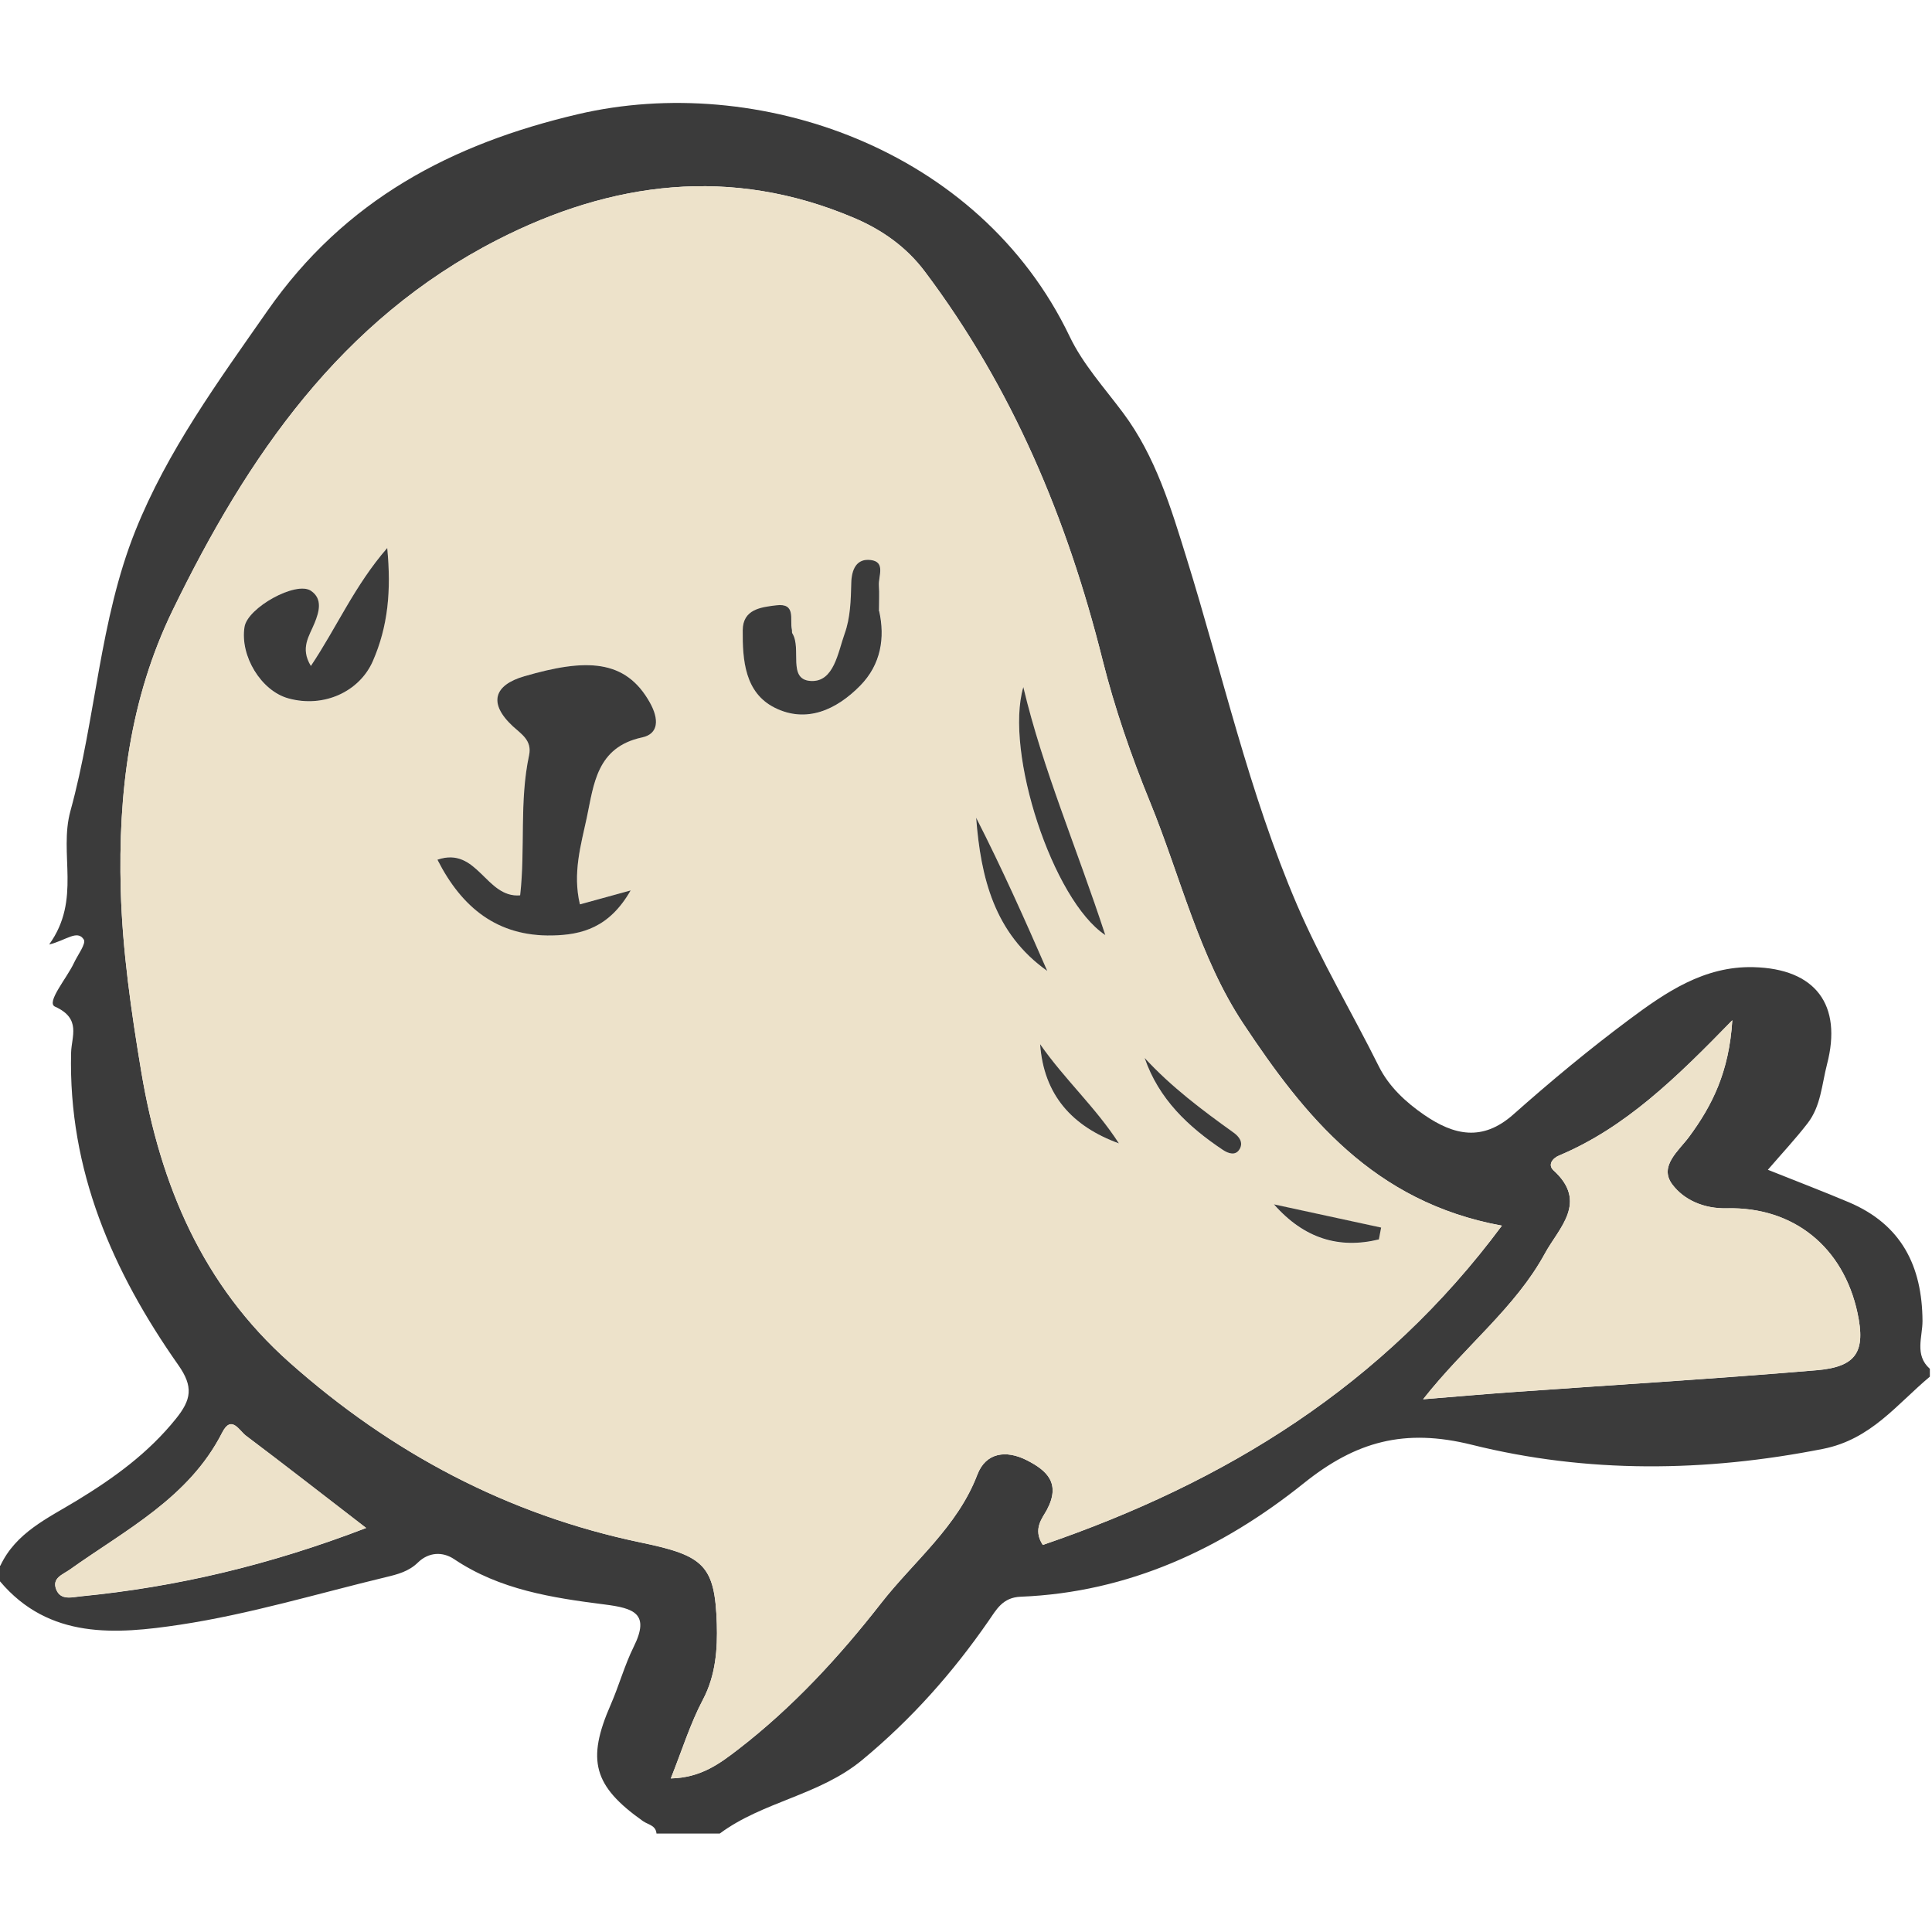
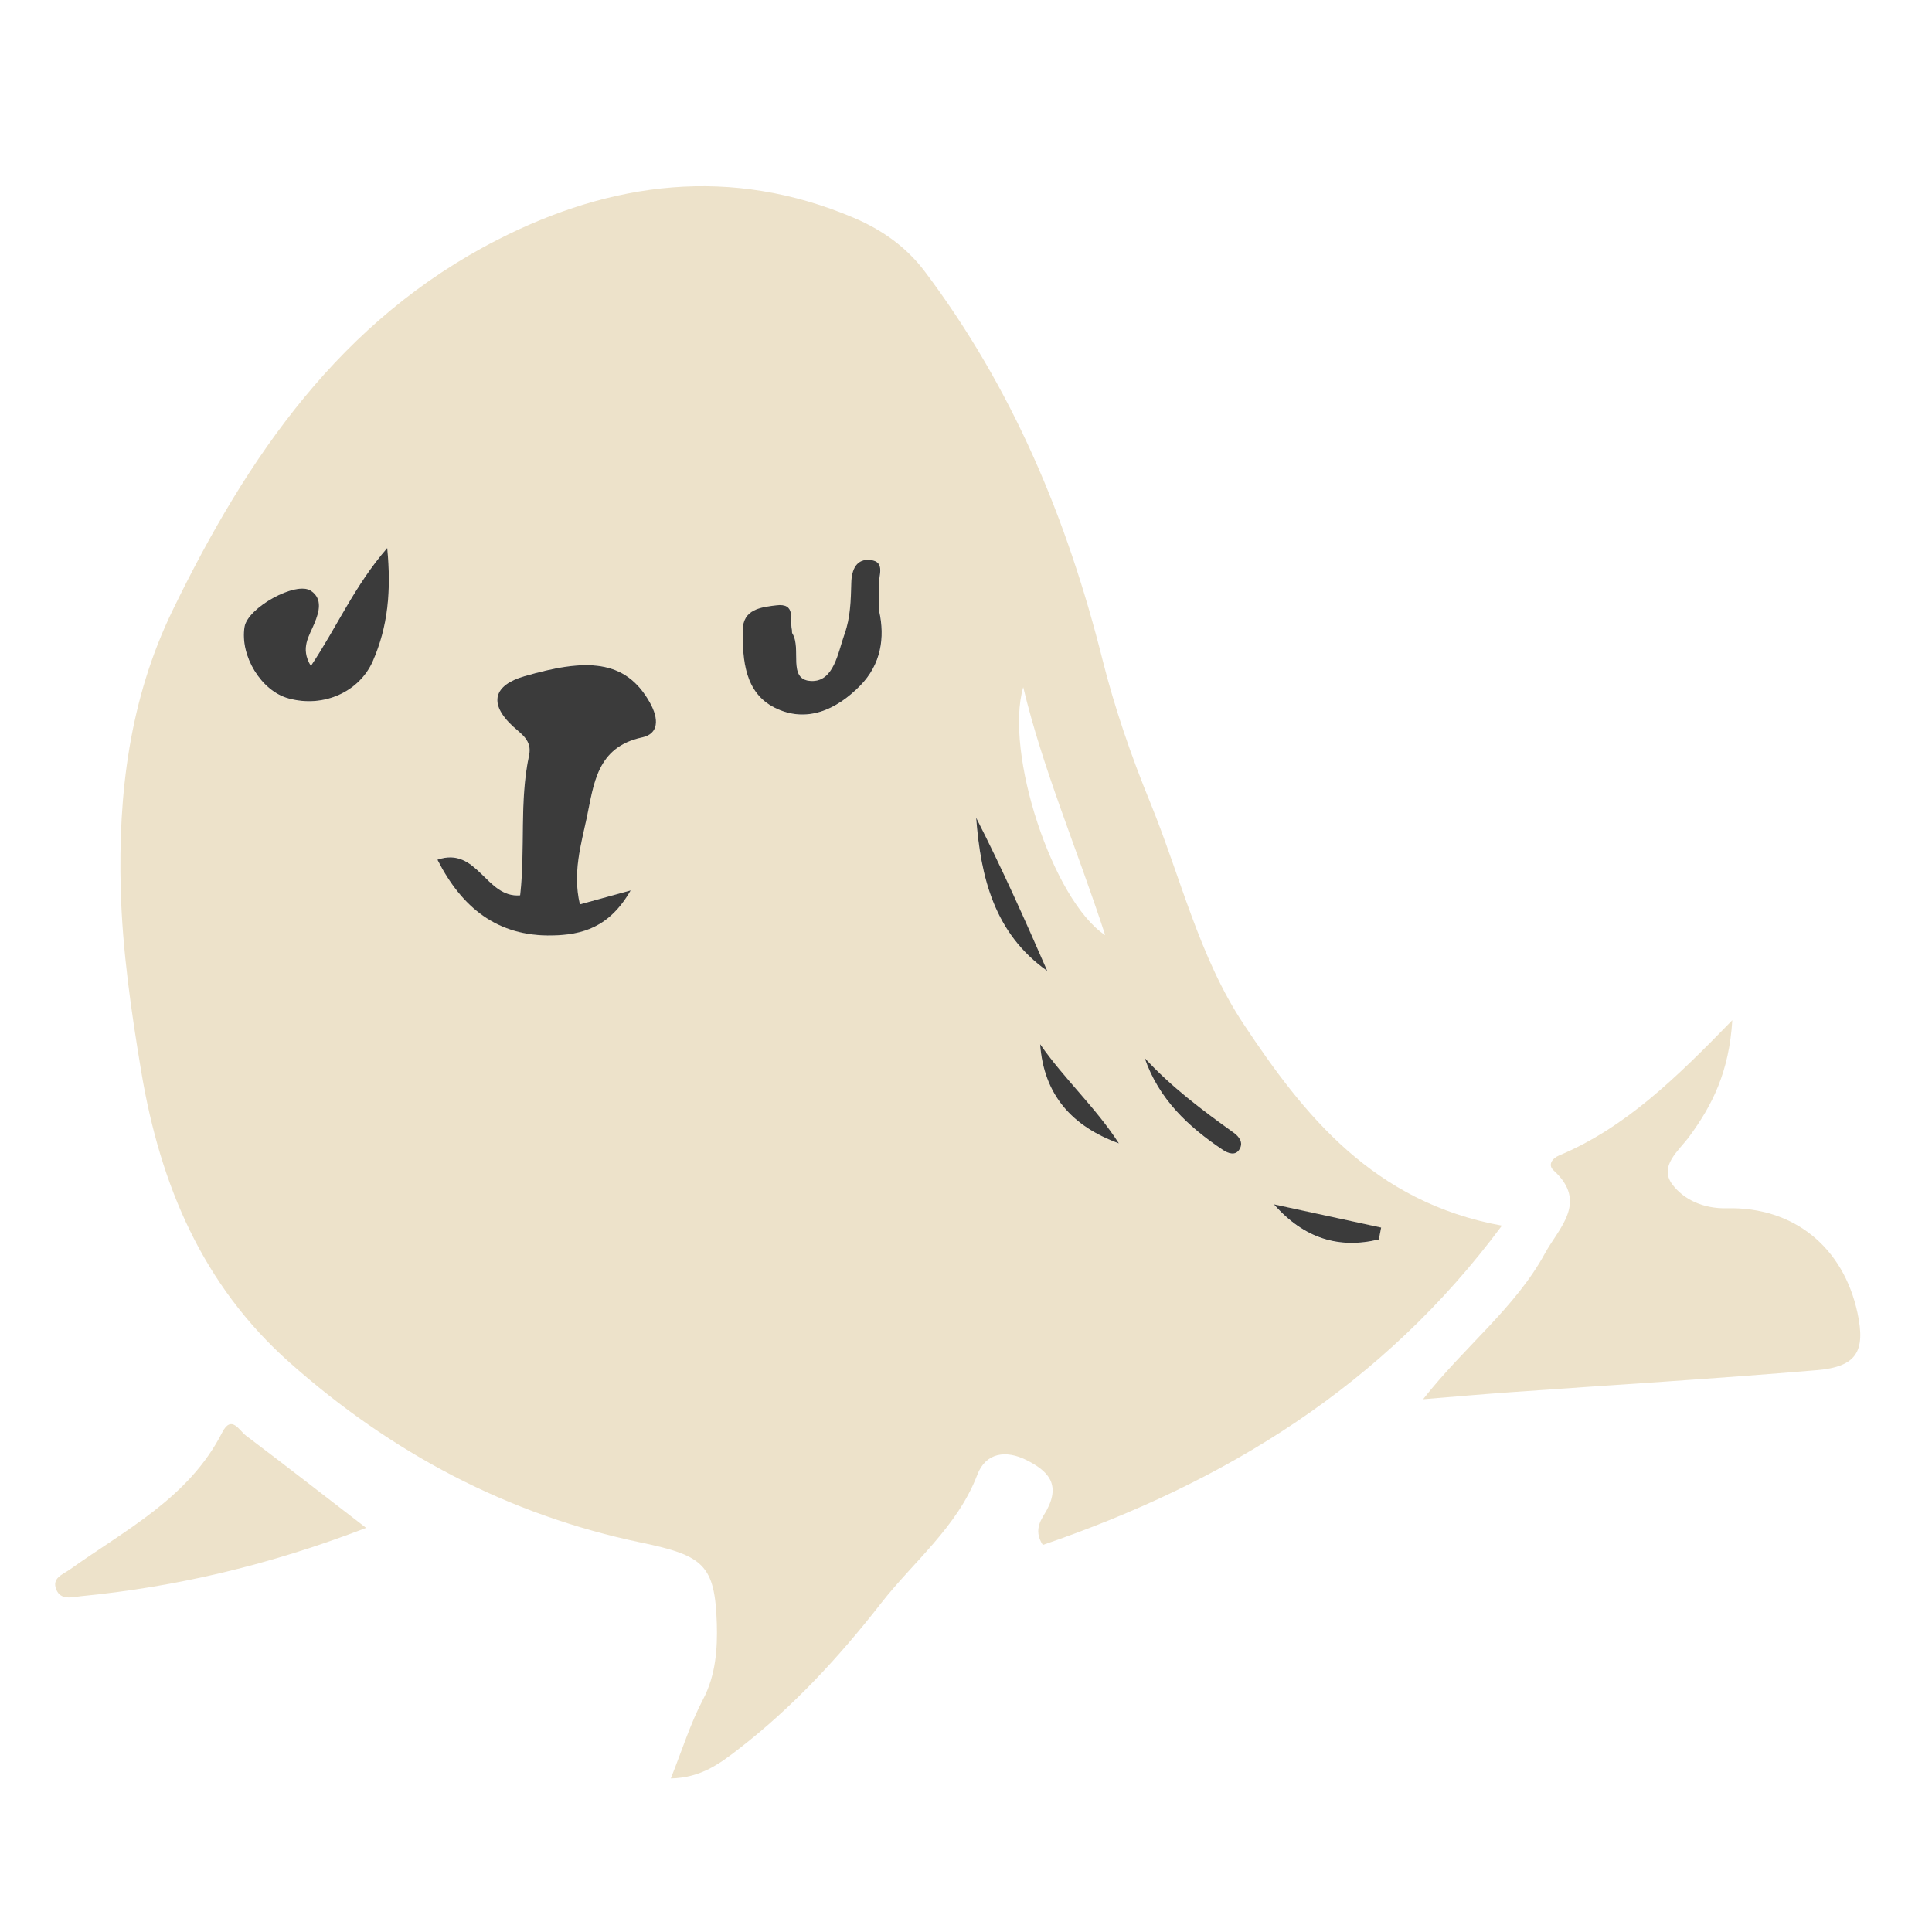
<svg xmlns="http://www.w3.org/2000/svg" width="72" height="72" viewBox="0 0 72 72" fill="none">
-   <path d="M0.012 58.351C0.59 57.117 1.773 56.583 2.848 55.931C4.237 55.087 5.527 54.155 6.56 52.868C7.126 52.163 7.218 51.685 6.645 50.871C4.196 47.386 2.541 43.603 2.65 39.227C2.665 38.625 3.039 37.958 2.051 37.515C1.706 37.362 2.493 36.453 2.756 35.886C2.895 35.588 3.219 35.163 3.122 35.013C2.88 34.635 2.464 35.045 1.832 35.199C3.045 33.511 2.181 31.829 2.626 30.218C3.573 26.777 3.706 23.127 5.043 19.784C6.235 16.806 8.124 14.224 9.965 11.586C12.854 7.443 16.826 5.36 21.547 4.254C28.189 2.699 36.493 5.493 39.866 12.545C40.358 13.575 41.164 14.46 41.857 15.39C43.067 17.01 43.643 18.94 44.218 20.793C45.561 25.113 46.537 29.527 48.337 33.723C49.234 35.81 50.385 37.731 51.386 39.743C51.757 40.487 52.38 41.071 53.076 41.549C54.183 42.31 55.248 42.552 56.396 41.534C57.786 40.301 59.22 39.109 60.71 37.999C62.076 36.981 63.505 35.998 65.343 36.043C67.665 36.099 68.666 37.45 68.087 39.666C67.892 40.419 67.86 41.224 67.361 41.865C66.919 42.437 66.423 42.968 65.883 43.594C66.951 44.022 67.937 44.397 68.907 44.807C70.858 45.636 71.634 47.179 71.646 49.227C71.649 49.82 71.339 50.496 71.92 51.012V51.304C70.687 52.334 69.728 53.642 67.937 53.996C63.546 54.863 59.149 54.913 54.85 53.842C52.345 53.219 50.533 53.715 48.588 55.276C45.54 57.719 42.055 59.345 38.039 59.505C37.363 59.531 37.133 59.986 36.835 60.414C35.498 62.346 33.964 64.073 32.132 65.589C30.535 66.911 28.437 67.133 26.823 68.331H24.465C24.442 68.021 24.147 68 23.961 67.867C22.113 66.56 21.854 65.595 22.76 63.527C23.07 62.816 23.276 62.057 23.618 61.367C24.232 60.13 23.624 59.933 22.532 59.794C20.582 59.546 18.626 59.248 16.926 58.106C16.492 57.814 15.97 57.843 15.572 58.233C15.235 58.563 14.813 58.673 14.391 58.773C11.833 59.39 9.298 60.157 6.704 60.549C4.332 60.906 1.832 61.104 0 58.932V58.345L0.012 58.351ZM55.971 45.677C51.167 44.798 48.603 41.561 46.343 38.161C44.687 35.671 43.994 32.667 42.861 29.896C42.15 28.158 41.533 26.361 41.09 24.596C39.774 19.335 37.735 14.469 34.471 10.126C33.784 9.208 32.881 8.565 31.816 8.116C27.248 6.178 22.798 6.759 18.534 8.939C12.697 11.926 9.218 17.019 6.439 22.732C4.819 26.063 4.406 29.589 4.5 33.166C4.562 35.423 4.89 37.695 5.267 39.953C5.975 44.175 7.554 47.902 10.794 50.779C14.571 54.134 18.909 56.451 23.902 57.489C26.23 57.973 26.643 58.33 26.714 60.514C26.743 61.432 26.678 62.429 26.197 63.338C25.722 64.235 25.418 65.223 24.999 66.277C26.127 66.25 26.826 65.719 27.511 65.194C29.538 63.63 31.27 61.753 32.828 59.756C34.053 58.186 35.678 56.911 36.422 54.958C36.738 54.128 37.496 54.028 38.263 54.417C39.031 54.807 39.538 55.285 39.013 56.271C38.853 56.569 38.473 56.985 38.862 57.575C45.682 55.241 51.548 51.635 55.971 45.677ZM53.035 52.148C54.218 52.054 55.239 51.962 56.26 51.889C60.076 51.617 63.894 51.387 67.707 51.065C69.197 50.938 69.53 50.363 69.223 48.929C68.698 46.483 66.851 44.972 64.354 45.031C63.502 45.052 62.755 44.721 62.321 44.14C61.814 43.461 62.557 42.895 62.95 42.363C63.809 41.198 64.437 39.953 64.558 38.023C62.457 40.18 60.574 42.021 58.105 43.063C57.857 43.166 57.668 43.411 57.898 43.62C59.199 44.804 58.09 45.766 57.576 46.71C56.467 48.746 54.59 50.171 53.035 52.148ZM13.642 56.943C11.992 55.672 10.588 54.577 9.165 53.506C8.917 53.32 8.622 52.715 8.28 53.391C7.044 55.822 4.689 57.011 2.603 58.496C2.334 58.687 1.921 58.811 2.098 59.245C2.266 59.655 2.694 59.522 3.004 59.493C6.586 59.145 10.053 58.324 13.642 56.946V56.943Z" fill="#3B3B3B" />
  <path d="M55.971 45.677C51.548 51.635 45.679 55.241 38.862 57.575C38.473 56.982 38.853 56.569 39.013 56.271C39.538 55.285 39.03 54.807 38.263 54.417C37.496 54.028 36.738 54.128 36.422 54.958C35.678 56.908 34.052 58.186 32.828 59.756C31.27 61.753 29.538 63.63 27.51 65.194C26.829 65.719 26.126 66.253 24.999 66.277C25.421 65.223 25.725 64.235 26.197 63.338C26.678 62.429 26.74 61.432 26.714 60.514C26.643 58.33 26.233 57.973 23.901 57.489C18.912 56.451 14.571 54.134 10.794 50.779C7.554 47.899 5.975 44.172 5.267 39.953C4.889 37.695 4.562 35.423 4.5 33.166C4.403 29.592 4.819 26.063 6.439 22.732C9.218 17.016 12.697 11.926 18.534 8.939C22.795 6.759 27.245 6.178 31.816 8.116C32.878 8.568 33.781 9.208 34.471 10.126C37.735 14.469 39.771 19.335 41.09 24.596C41.533 26.361 42.149 28.158 42.861 29.896C43.994 32.667 44.687 35.671 46.343 38.161C48.6 41.561 51.167 44.798 55.971 45.677ZM16.303 32.038C17.212 33.827 18.543 34.901 20.582 34.859C21.691 34.836 22.709 34.567 23.503 33.181L21.612 33.7C21.334 32.54 21.647 31.49 21.868 30.463C22.134 29.229 22.237 27.842 23.928 27.48C24.548 27.347 24.562 26.795 24.223 26.187C23.314 24.552 21.833 24.532 19.534 25.201C18.425 25.526 18.174 26.196 19.115 27.066C19.425 27.353 19.835 27.589 19.717 28.143C19.348 29.861 19.581 31.622 19.384 33.363C18.103 33.475 17.793 31.519 16.303 32.035V32.038ZM14.426 20.424C13.211 21.82 12.538 23.39 11.579 24.821C11.169 24.151 11.523 23.705 11.72 23.213C11.88 22.82 12.036 22.324 11.582 22.02C11.024 21.643 9.221 22.649 9.106 23.366C8.932 24.449 9.726 25.744 10.735 26.028C12.066 26.399 13.391 25.777 13.886 24.644C14.45 23.357 14.58 22.032 14.424 20.424H14.426ZM32.763 22.782C32.763 22.407 32.781 22.115 32.76 21.823C32.736 21.477 33.02 20.941 32.453 20.873C31.934 20.811 31.742 21.206 31.73 21.737C31.715 22.369 31.695 23.033 31.485 23.614C31.234 24.31 31.087 25.423 30.228 25.381C29.34 25.337 29.892 24.177 29.535 23.608C29.511 23.57 29.526 23.511 29.517 23.463C29.431 23.089 29.685 22.466 28.936 22.561C28.366 22.631 27.69 22.705 27.684 23.49C27.676 24.608 27.764 25.821 28.88 26.379C30.063 26.969 31.181 26.453 32.06 25.558C32.843 24.765 32.99 23.767 32.772 22.782H32.763ZM38.133 25.609C37.422 28.031 39.231 33.561 41.187 34.851C40.122 31.581 38.865 28.677 38.133 25.609ZM36.375 30.477C36.546 32.705 37.053 34.789 39.025 36.187C38.186 34.266 37.334 32.354 36.375 30.477ZM41.695 42.614C40.839 41.281 39.659 40.215 38.759 38.917C38.895 40.811 39.957 41.98 41.695 42.614ZM42.654 39.43C43.182 40.965 44.28 41.998 45.569 42.856C45.773 42.992 46.05 43.092 46.201 42.815C46.331 42.576 46.186 42.366 45.962 42.207C44.793 41.369 43.645 40.51 42.654 39.43ZM51.38 46.197L51.465 45.754C50.134 45.465 48.803 45.176 47.47 44.889C48.591 46.167 49.898 46.556 51.377 46.197H51.38Z" fill="#EDE2CA" />
  <path d="M53.035 52.145C54.587 50.168 56.467 48.743 57.577 46.707C58.09 45.763 59.199 44.801 57.898 43.617C57.668 43.408 57.854 43.163 58.105 43.06C60.575 42.021 62.457 40.18 64.558 38.02C64.44 39.95 63.809 41.195 62.95 42.361C62.557 42.892 61.814 43.458 62.321 44.137C62.755 44.718 63.499 45.049 64.355 45.028C66.851 44.969 68.698 46.48 69.223 48.926C69.53 50.36 69.197 50.935 67.707 51.062C63.894 51.384 60.076 51.614 56.26 51.886C55.239 51.959 54.218 52.048 53.035 52.145Z" fill="#EDE2CA" />
  <path d="M13.642 56.941C10.053 58.319 6.586 59.139 3.004 59.487C2.694 59.517 2.266 59.652 2.098 59.239C1.921 58.805 2.334 58.681 2.603 58.49C4.689 57.002 7.043 55.816 8.28 53.385C8.625 52.709 8.917 53.314 9.165 53.5C10.587 54.571 11.992 55.666 13.642 56.938V56.941Z" fill="#EDE2CA" />
  <path d="M16.303 32.038C17.793 31.525 18.103 33.478 19.384 33.366C19.582 31.625 19.349 29.864 19.717 28.146C19.835 27.592 19.425 27.355 19.115 27.069C18.174 26.196 18.425 25.526 19.534 25.204C21.833 24.532 23.314 24.555 24.223 26.19C24.563 26.801 24.551 27.35 23.928 27.482C22.234 27.845 22.131 29.232 21.869 30.466C21.65 31.49 21.334 32.54 21.612 33.703L23.503 33.183C22.709 34.57 21.689 34.839 20.582 34.862C18.54 34.904 17.212 33.83 16.303 32.041V32.038Z" fill="#3B3B3B" />
  <path d="M14.43 20.421C14.586 22.029 14.456 23.354 13.893 24.641C13.397 25.771 12.072 26.396 10.741 26.025C9.732 25.744 8.938 24.446 9.112 23.363C9.227 22.646 11.03 21.643 11.588 22.017C12.042 22.324 11.883 22.82 11.727 23.21C11.529 23.702 11.175 24.145 11.585 24.818C12.544 23.387 13.217 21.817 14.432 20.421H14.43Z" fill="#3B3B3B" />
  <path d="M32.766 22.779C32.984 23.761 32.837 24.762 32.055 25.555C31.175 26.45 30.057 26.966 28.874 26.376C27.758 25.818 27.67 24.605 27.679 23.487C27.685 22.702 28.36 22.628 28.93 22.558C29.679 22.466 29.426 23.089 29.511 23.46C29.523 23.508 29.505 23.567 29.529 23.605C29.886 24.175 29.334 25.334 30.222 25.378C31.081 25.423 31.229 24.307 31.479 23.611C31.689 23.03 31.71 22.366 31.724 21.734C31.736 21.206 31.928 20.808 32.447 20.87C33.017 20.938 32.731 21.475 32.754 21.82C32.775 22.112 32.757 22.404 32.757 22.779H32.766Z" fill="#3B3B3B" />
-   <path d="M38.136 25.606C38.865 28.675 40.122 31.578 41.191 34.848C39.234 33.555 37.425 28.028 38.136 25.606Z" fill="#3B3B3B" />
  <path d="M36.378 30.475C37.337 32.351 38.19 34.263 39.028 36.184C37.053 34.786 36.549 32.7 36.378 30.475Z" fill="#3B3B3B" />
  <path d="M41.698 42.611C39.957 41.977 38.898 40.808 38.762 38.914C39.662 40.212 40.842 41.278 41.698 42.611Z" fill="#3B3B3B" />
  <path d="M42.657 39.427C43.648 40.504 44.796 41.366 45.965 42.204C46.189 42.363 46.334 42.573 46.204 42.812C46.053 43.089 45.776 42.989 45.572 42.853C44.283 41.992 43.185 40.962 42.657 39.427Z" fill="#3B3B3B" />
  <path d="M51.383 46.191C49.904 46.551 48.597 46.158 47.476 44.883C48.807 45.173 50.138 45.462 51.471 45.748L51.386 46.191H51.383Z" fill="#3B3B3B" />
</svg>